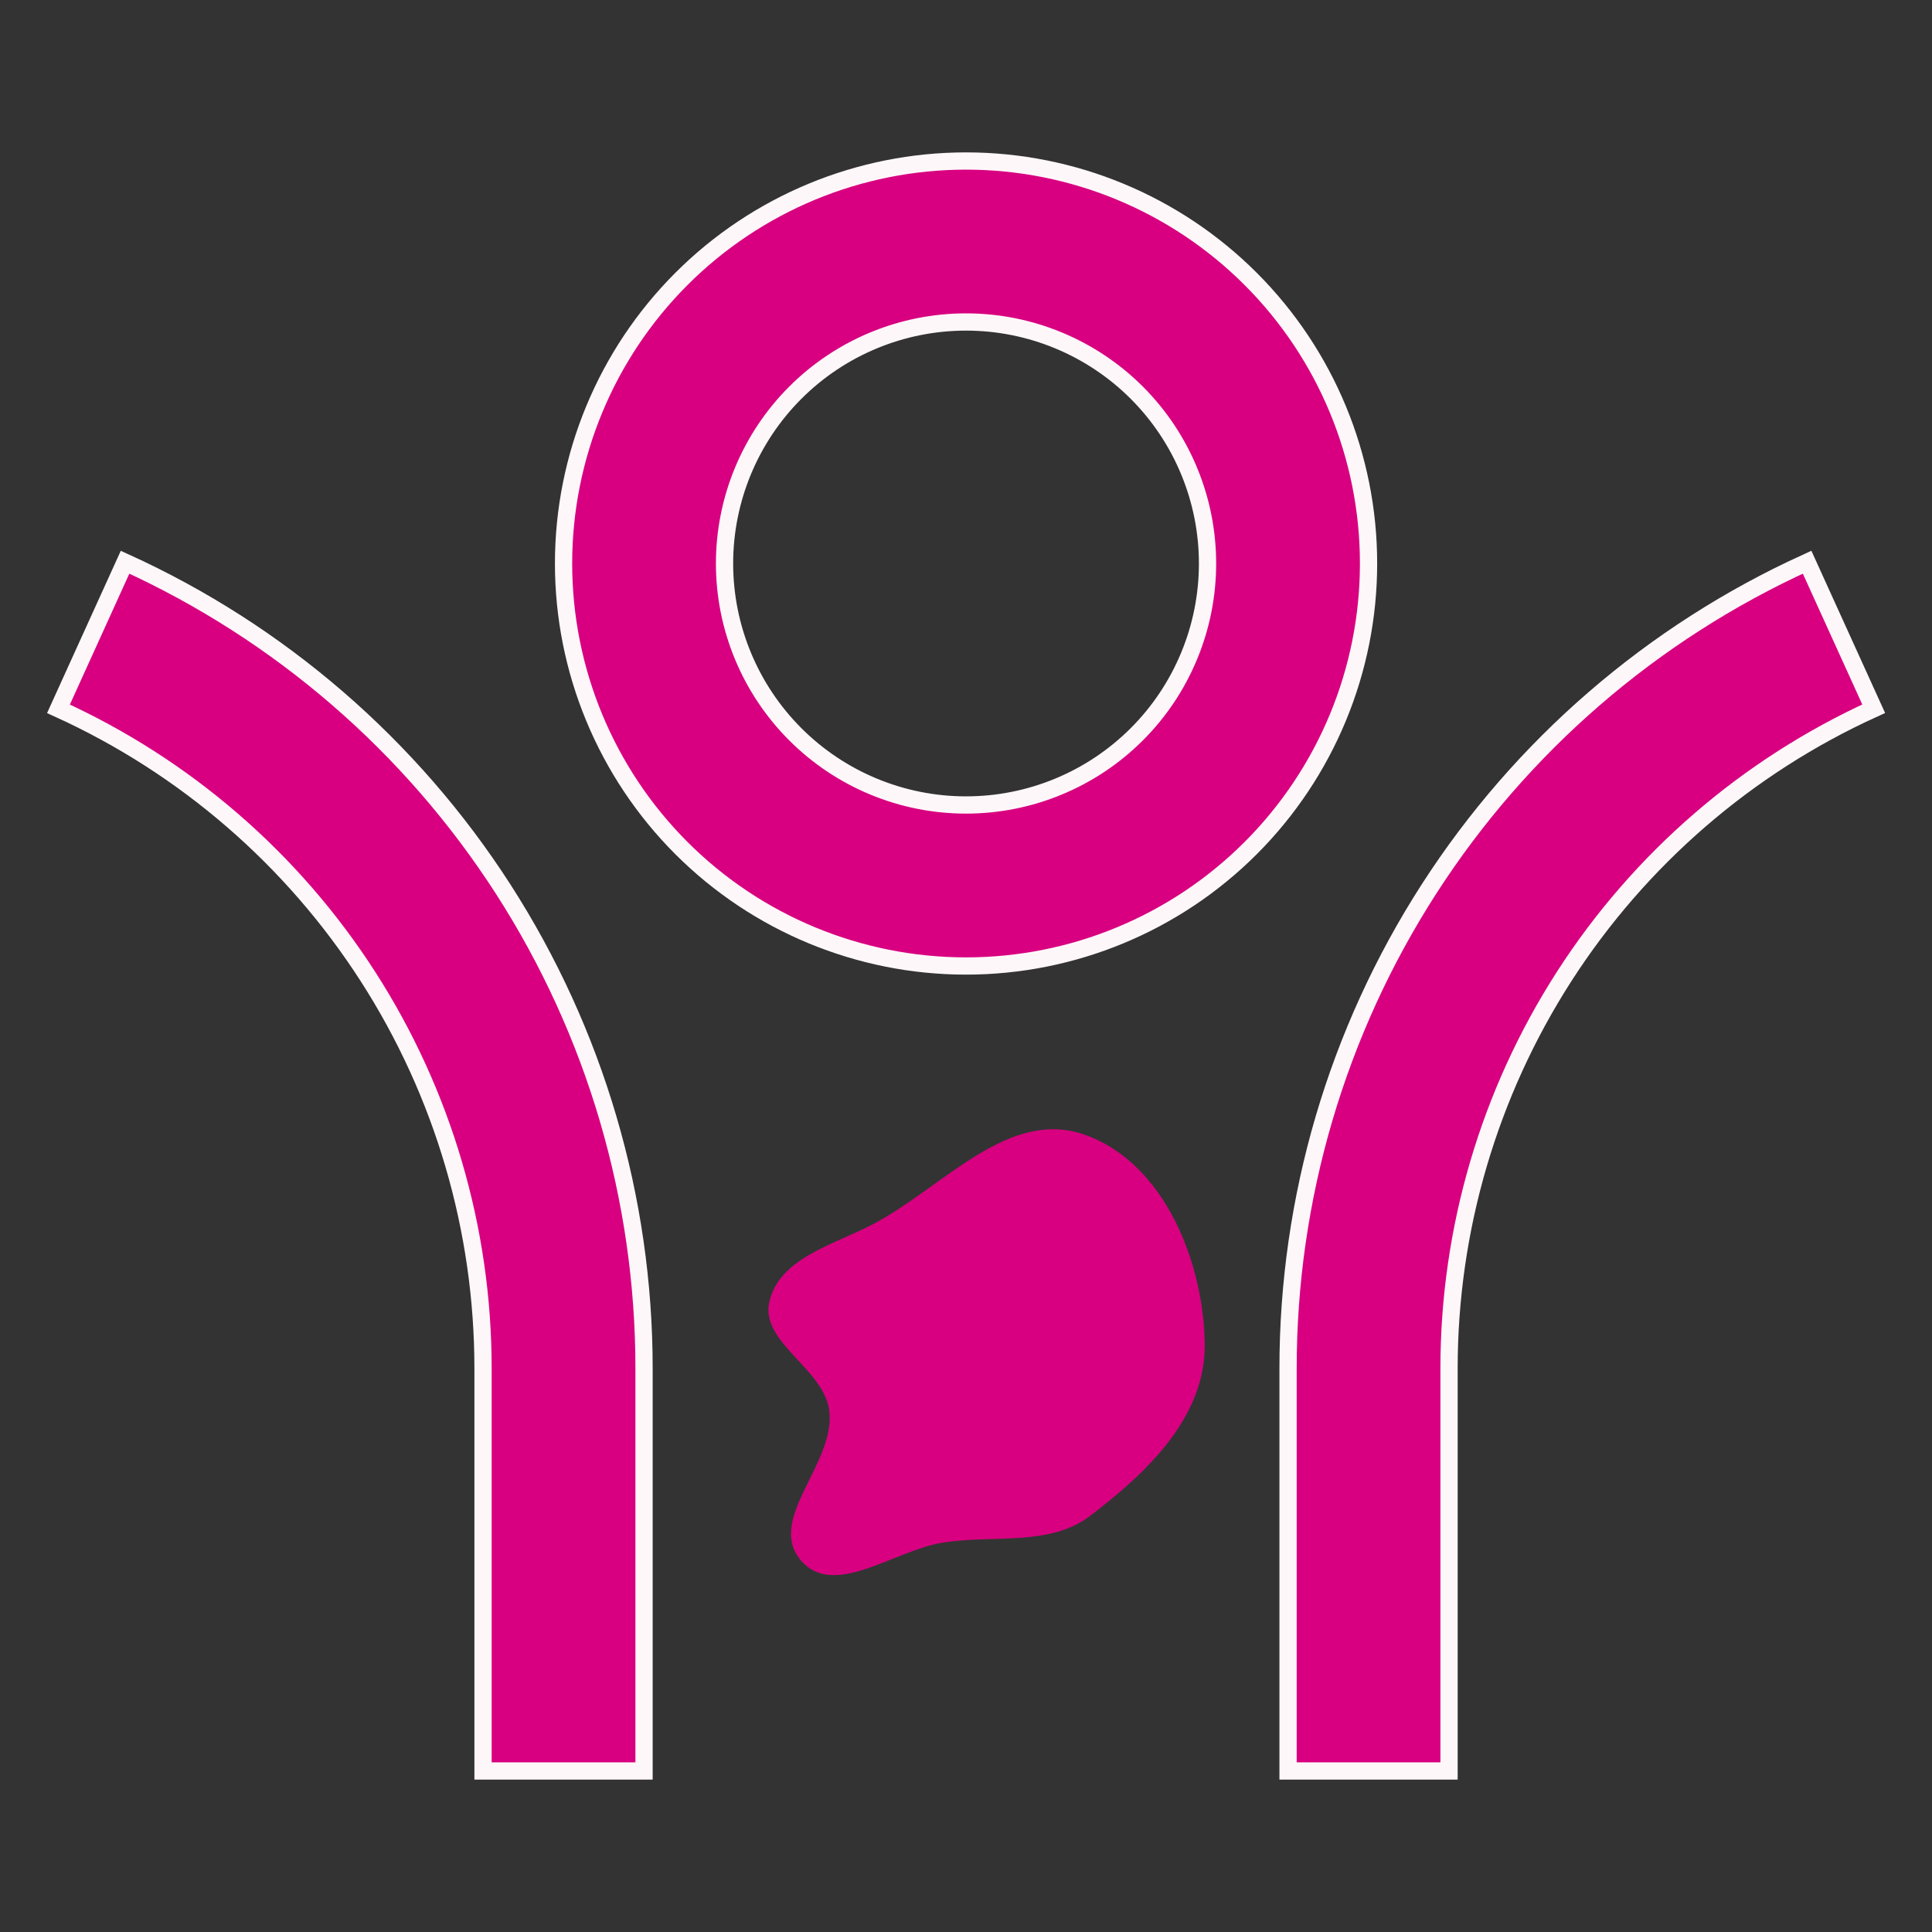
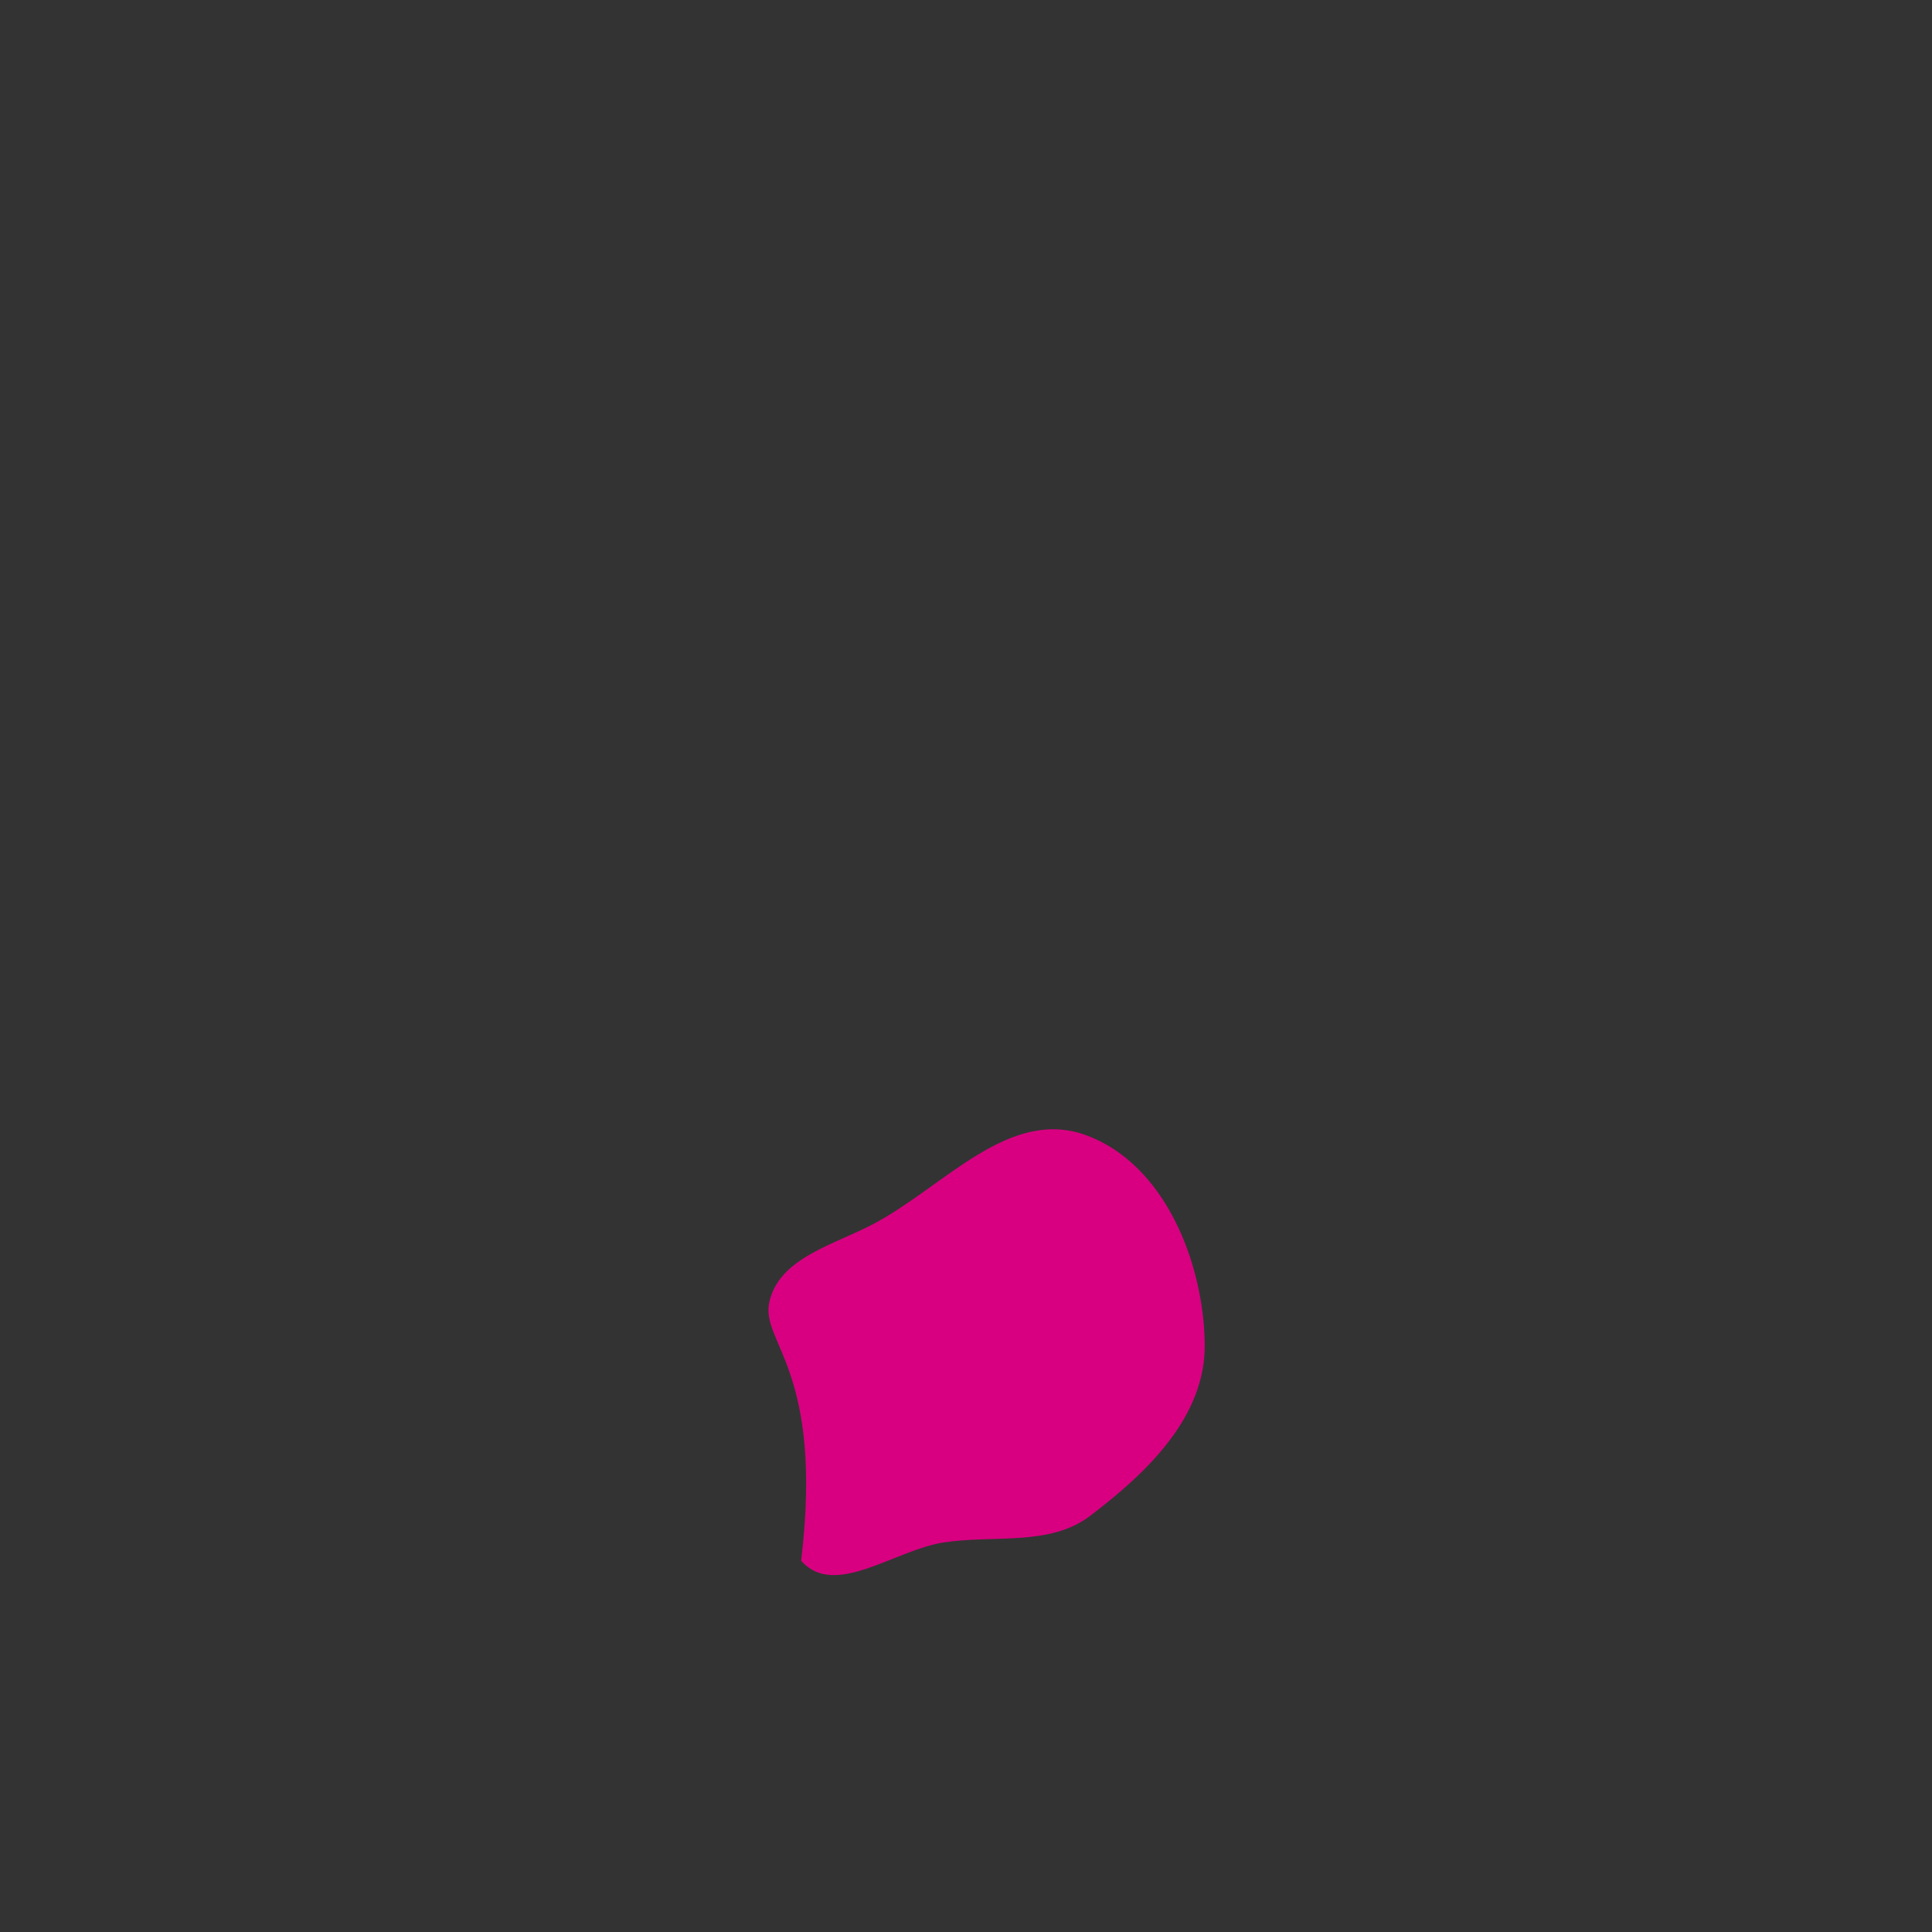
<svg xmlns="http://www.w3.org/2000/svg" width="56" height="56" viewBox="0 0 56 56" fill="none">
  <rect x="0" y="0" width="56" height="56" fill="#333333" stroke="none" />
-   <path d="M42.001 39.667V51.333H37.335V39.667C37.334 34.738 38.752 29.913 41.42 25.768C44.088 21.624 47.893 18.336 52.38 16.296L54.31 20.543C50.639 22.212 47.526 24.904 45.343 28.295C43.161 31.686 42.001 35.634 42.001 39.667ZM18.668 39.667V51.333H14.001V39.667C14.002 35.634 12.842 31.687 10.66 28.297C8.477 24.906 5.366 22.215 1.695 20.545L3.625 16.296C8.111 18.336 11.915 21.625 14.583 25.769C17.25 29.914 18.669 34.738 18.668 39.667ZM28.001 28C24.907 28 21.94 26.771 19.752 24.583C17.564 22.395 16.335 19.427 16.335 16.333C16.335 13.239 17.564 10.272 19.752 8.084C21.94 5.896 24.907 4.667 28.001 4.667C31.096 4.667 34.063 5.896 36.251 8.084C38.439 10.272 39.668 13.239 39.668 16.333C39.668 19.427 38.439 22.395 36.251 24.583C34.063 26.771 31.096 28 28.001 28ZM28.001 23.333C28.921 23.333 29.831 23.152 30.68 22.8C31.529 22.449 32.301 21.933 32.951 21.283C33.601 20.633 34.117 19.861 34.468 19.012C34.82 18.163 35.001 17.253 35.001 16.333C35.001 15.414 34.82 14.504 34.468 13.655C34.117 12.805 33.601 12.034 32.951 11.383C32.301 10.733 31.529 10.218 30.68 9.866C29.831 9.514 28.921 9.333 28.001 9.333C26.145 9.333 24.364 10.071 23.052 11.383C21.739 12.696 21.001 14.477 21.001 16.333C21.001 18.19 21.739 19.97 23.052 21.283C24.364 22.596 26.145 23.333 28.001 23.333Z" fill="#D80080" stroke="#FEF7FA" stroke-width="0.5" />
-   <path fill-rule="evenodd" clip-rule="evenodd" d="M31.471 32.901C33.757 33.73 34.893 36.595 34.92 38.964C34.943 41.065 33.254 42.681 31.595 43.94C30.421 44.83 28.824 44.481 27.342 44.711C25.922 44.931 24.179 46.343 23.222 45.238C22.187 44.041 24.226 42.43 24.038 40.892C23.888 39.669 22.023 38.911 22.302 37.726C22.599 36.459 24.153 36.089 25.309 35.481C27.351 34.406 29.236 32.091 31.471 32.901Z" fill="#D80080" />
+   <path fill-rule="evenodd" clip-rule="evenodd" d="M31.471 32.901C33.757 33.73 34.893 36.595 34.92 38.964C34.943 41.065 33.254 42.681 31.595 43.94C30.421 44.83 28.824 44.481 27.342 44.711C25.922 44.931 24.179 46.343 23.222 45.238C23.888 39.669 22.023 38.911 22.302 37.726C22.599 36.459 24.153 36.089 25.309 35.481C27.351 34.406 29.236 32.091 31.471 32.901Z" fill="#D80080" />
</svg>